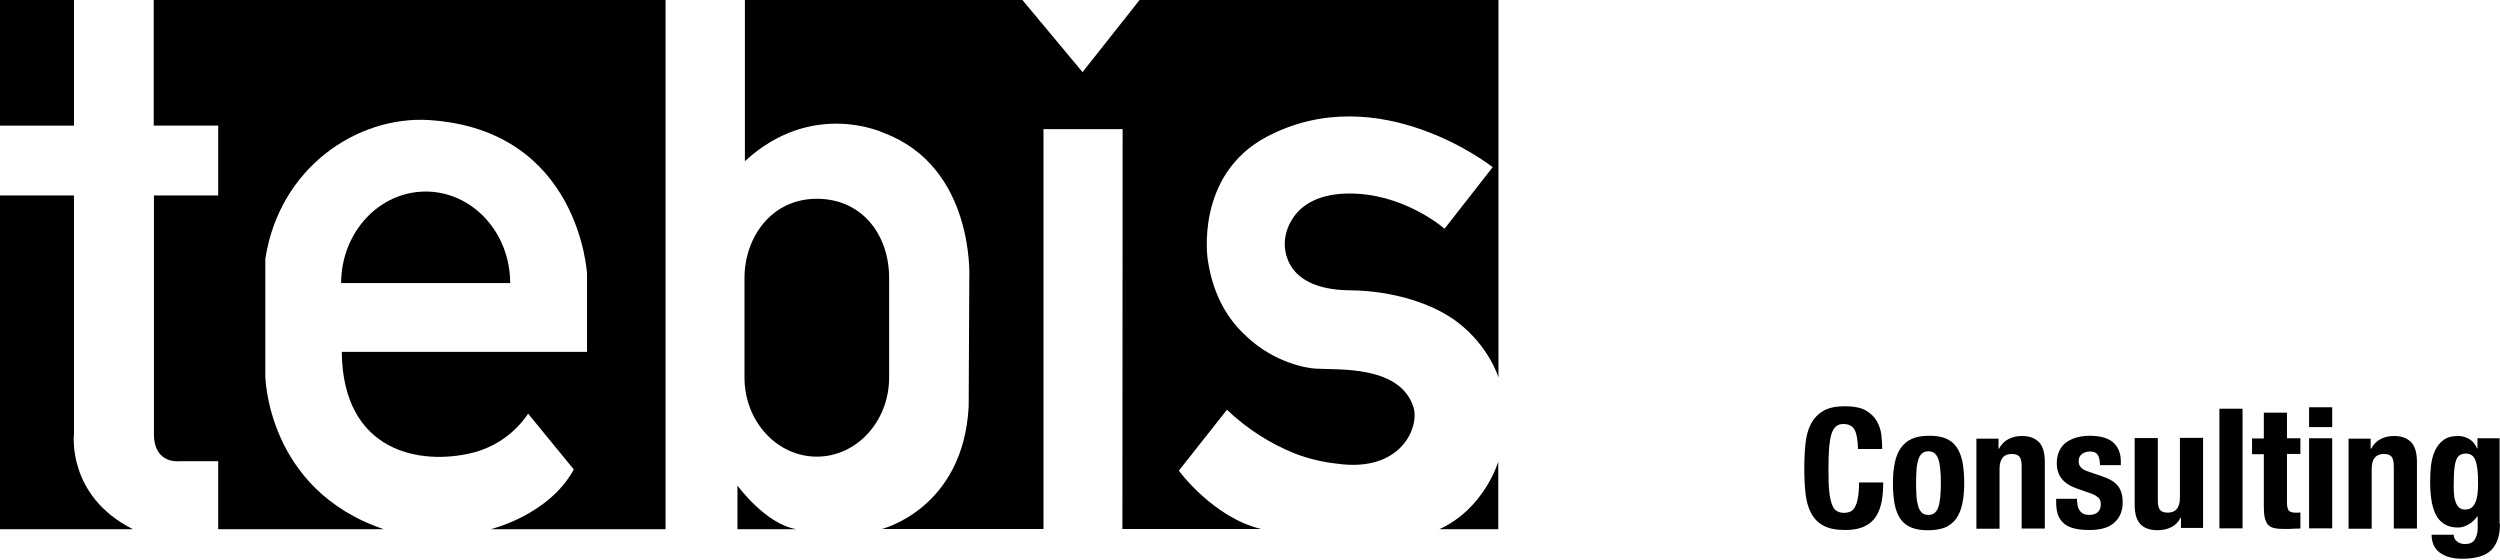
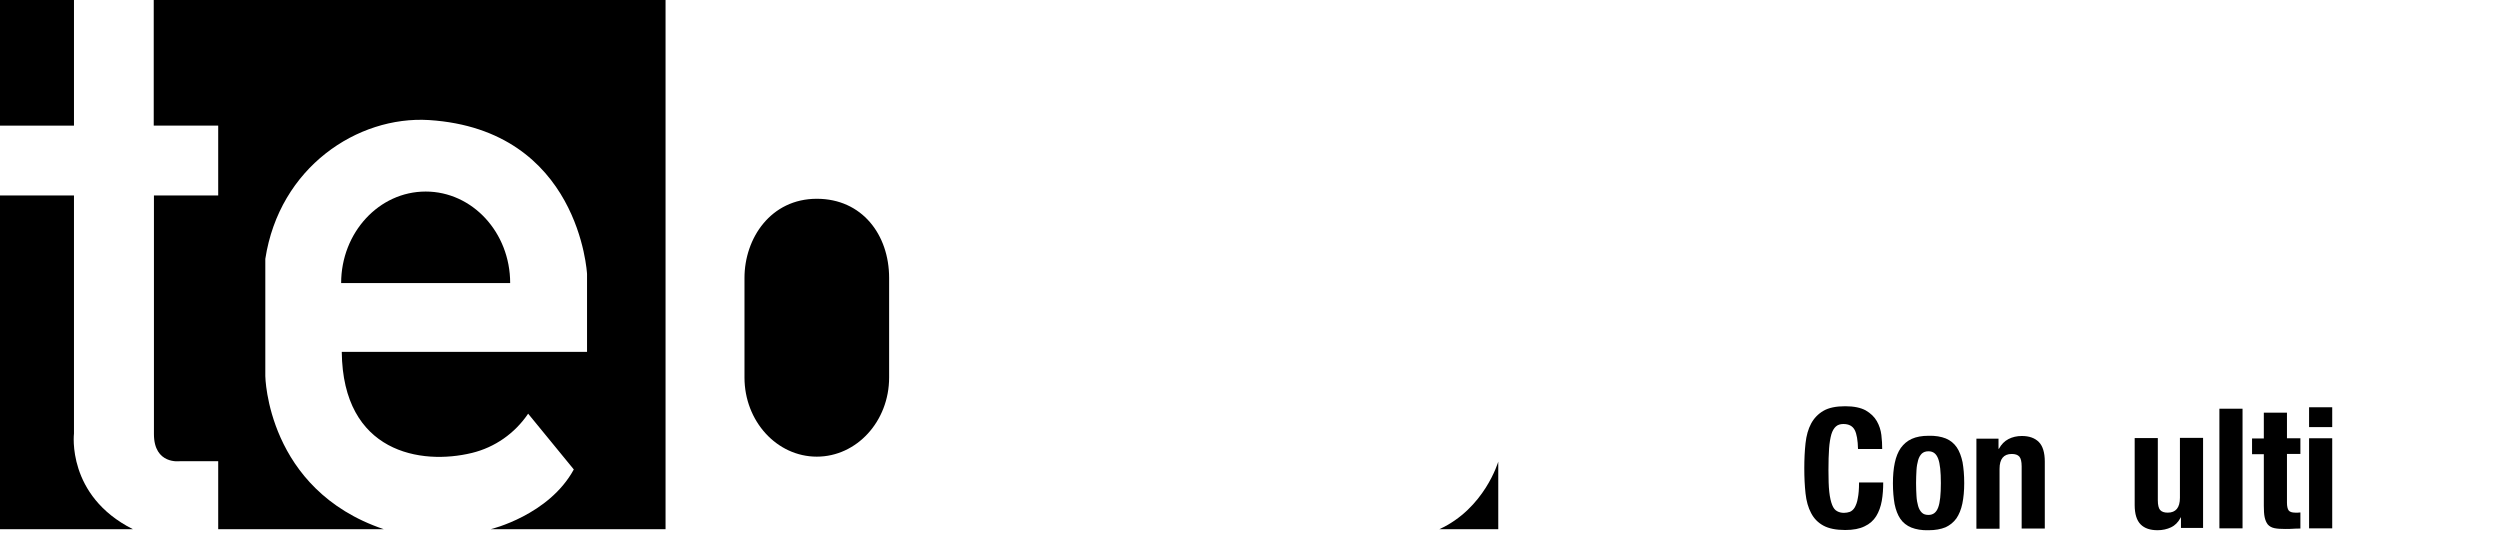
<svg xmlns="http://www.w3.org/2000/svg" version="1.1" id="Ebene_1" x="0px" y="0px" viewBox="0 0 1209.9 271.1" style="enable-background:new 0 0 1209.9 271.1;" xml:space="preserve">
  <style type="text/css">
	.st0{enable-background:new    ;}
</style>
  <path d="M165.1,137c0-24.4,18.3-44.3,40.9-44.3s40.9,19.8,40.9,44.3H165.1z" />
  <polygon points="0,0 35.8,0 35.8,60.8 0,60.8 " />
  <path d="M0,94.6h35.8v115.2c0,0-3.7,30.1,28.5,46.3H0V94.6z" />
  <path d="M74.4,0h247.7v256.1h-84.6c0,0,28.1-6.7,40.2-28.9l-22.1-27c-6.4,9.5-16.1,16.3-27.2,19c-24.6,6-62.5,0-63-48.9h118.7v-37.7  c0,0-3.5-69.8-76.5-74.5C173,56,135.2,81,128.4,125.3V182c0,0,0.7,55,57.3,74.1h-80.1v-32.9H87.1c0,0-12.6,1.8-12.6-13.1V94.6h31.1  V60.8H74.4V0z" />
-   <path d="M356.9,256.1V235c0,0,13.5,18.6,28.5,21.1H356.9z" />
  <path d="M430.3,182.7c0,21.2-15.7,38.3-35,38.3s-35-17.1-35-38.3v-48.2c0-19.3,12.8-38.3,35-38.3c21.9,0,35,17.4,35,38.3V182.7z" />
  <path d="M725.1,256.1v-32.7c0,0-6.6,22.7-28.5,32.7H725.1z" />
-   <path d="M647.1,224.4c31.1,4.4,39.9-17.8,37-27.2c-6.4-20.6-36.7-18.1-47.4-18.8c-3.9-0.2-19.7-2.6-33.6-15.7l0.5,0.4  c-8.8-7.8-16.5-19.6-19.1-37.4c0,0-6.5-41.2,28.9-59.7c54.4-28.4,109,14.9,109,14.9l-23.3,29.8c0,0-17.2-15.2-41.5-16.9  c-34.4-2.3-35.7,22.1-35.7,22.1s-3.9,24.3,31.5,24.6c21.1,0.2,40.6,6.6,52.2,15.6c15.2,11.7,19.6,26.6,19.6,26.6V0H551.5l-27.6,34.9  L494.8,0H360.5v78c32.8-30.2,67.4-13.6,67.4-13.6c43.8,16.6,41.2,69.7,41.2,69.7l-0.3,62.6c-2.6,49.6-42,59.3-42,59.3H505V62.5h38.3  L543.2,256h67.1c-23.1-5.5-39.8-28.2-39.8-28.2l23.3-29.5c9.6,9.2,21,16.5,33.4,21.4C633.7,222.1,640.3,223.7,647.1,224.4" />
  <g class="st0">
    <path d="M897.6,208.1c-1-1.9-2.8-2.9-5.5-2.9c-1.5,0-2.7,0.4-3.6,1.2c-0.9,0.8-1.7,2.1-2.2,3.8c-0.5,1.8-0.9,4.1-1.1,6.9   c-0.2,2.8-0.3,6.3-0.3,10.4c0,4.4,0.1,7.9,0.4,10.6c0.3,2.7,0.8,4.8,1.4,6.3c0.6,1.5,1.4,2.5,2.4,3c0.9,0.5,2,0.8,3.3,0.8   c1,0,2-0.2,2.9-0.5c0.9-0.4,1.7-1.1,2.3-2.1c0.6-1.1,1.2-2.5,1.5-4.5c0.4-1.9,0.6-4.4,0.6-7.6h11.7c0,3.1-0.2,6.1-0.7,8.9   c-0.5,2.8-1.4,5.3-2.7,7.4c-1.3,2.1-3.2,3.8-5.6,4.9c-2.4,1.2-5.5,1.8-9.4,1.8c-4.4,0-7.9-0.7-10.5-2.1c-2.6-1.4-4.6-3.4-6-6.1   c-1.4-2.6-2.3-5.8-2.7-9.5s-0.6-7.7-0.6-12.2c0-4.4,0.2-8.4,0.6-12.1c0.4-3.7,1.3-6.9,2.7-9.5s3.4-4.7,6-6.2s6.1-2.2,10.5-2.2   c4.2,0,7.5,0.7,9.9,2c2.4,1.4,4.2,3.1,5.4,5.2c1.2,2.1,1.9,4.3,2.2,6.7s0.4,4.7,0.4,6.8h-11.7C899.1,213.1,898.6,210,897.6,208.1z" />
    <path d="M917,224c0.6-2.9,1.6-5.3,2.9-7.2c1.4-1.9,3.1-3.4,5.3-4.4s4.9-1.5,8.1-1.5c3.4-0.1,6.1,0.4,8.4,1.3c2.2,0.9,4,2.4,5.3,4.3   c1.3,1.9,2.2,4.4,2.8,7.2c0.5,2.9,0.8,6.2,0.8,10.1c0,3.7-0.3,7-0.9,9.9c-0.6,2.9-1.6,5.3-2.9,7.2c-1.4,1.9-3.1,3.3-5.3,4.3   c-2.2,0.9-4.9,1.4-8.1,1.4c-3.4,0.1-6.1-0.4-8.4-1.3c-2.2-0.9-4-2.3-5.3-4.2s-2.2-4.3-2.8-7.2c-0.5-2.9-0.8-6.2-0.8-10   S916.4,226.8,917,224z M927.5,240c0.1,1.9,0.4,3.5,0.8,4.9c0.4,1.4,1,2.4,1.8,3.2s1.9,1.1,3.2,1.1c2.3,0,3.8-1.2,4.7-3.6   c0.9-2.4,1.3-6.3,1.3-11.8s-0.4-9.4-1.3-11.8c-0.9-2.4-2.4-3.6-4.7-3.6c-1.4,0-2.4,0.4-3.2,1.1c-0.8,0.8-1.4,1.8-1.8,3.2   c-0.4,1.4-0.7,3-0.8,4.9s-0.2,3.9-0.2,6.2S927.4,238.2,927.5,240z" />
    <path d="M967.2,212.1v5.1h0.2c1.2-2.2,2.7-3.7,4.6-4.7c1.9-1,4.1-1.5,6.5-1.5c3.6,0,6.3,1,8.2,2.9s2.9,5.1,2.9,9.5v32.4h-11.2   v-30.1c0-2.3-0.4-3.9-1.1-4.7c-0.8-0.9-2-1.3-3.7-1.3c-3.9,0-5.9,2.4-5.9,7.2v29h-11.2v-43.6h10.7V212.1z" />
-     <path d="M1005.3,242.9c0,1.9,0.5,3.4,1.5,4.6c1,1.2,2.4,1.7,4.3,1.7c1.7,0,3.1-0.4,4.1-1.3c1-0.9,1.5-2.2,1.5-3.9   c0-1.4-0.4-2.5-1.2-3.2s-1.8-1.3-2.8-1.7l-7.9-2.8c-3.1-1.1-5.4-2.6-7-4.6s-2.4-4.5-2.4-7.6c0-1.8,0.3-3.5,0.9-5.1   c0.6-1.6,1.5-3,2.8-4.2s3-2.1,5-2.8s4.5-1.1,7.3-1.1c5.1,0,8.8,1.1,11.3,3.2c2.4,2.2,3.7,5.2,3.7,9.2v1.8h-10.1   c0-2.3-0.4-3.9-1.1-5c-0.7-1.1-2-1.6-3.9-1.6c-1.4,0-2.6,0.4-3.7,1.2c-1.1,0.8-1.6,2-1.6,3.5c0,1.1,0.3,2.1,1,2.9   c0.7,0.9,2,1.6,3.9,2.2l6.7,2.3c3.5,1.2,6,2.7,7.5,4.7s2.2,4.5,2.2,7.8c0,2.3-0.4,4.3-1.2,6c-0.8,1.7-1.9,3.1-3.4,4.3   c-1.4,1.1-3.1,1.9-5.1,2.4s-4.2,0.7-6.5,0.7c-3.1,0-5.7-0.3-7.8-0.9s-3.7-1.5-4.9-2.7s-2.1-2.6-2.6-4.3s-0.7-3.6-0.7-5.7v-1.5h10.1   v1.5H1005.3z" />
    <path d="M1055.3,250.6c-1.2,2.2-2.7,3.7-4.6,4.6c-1.9,0.9-4.1,1.4-6.5,1.4c-3.6,0-6.3-0.9-8.2-2.8c-1.9-1.9-2.9-5-2.9-9.4V212h11.2   v30.1c0,2.3,0.4,3.9,1.1,4.7c0.8,0.9,2,1.3,3.7,1.3c3.9,0,5.9-2.4,5.9-7.2v-29h11.2v43.6h-10.7v-5.1h-0.2V250.6z" />
    <path d="M1085.3,197.8v57.9h-11.2v-57.9L1085.3,197.8L1085.3,197.8z" />
    <path d="M1106.8,199.6v12.5h6.5v7.6h-6.5v23.6c0,1.7,0.3,3,0.8,3.7s1.6,1.1,3.2,1.1c0.4,0,0.9,0,1.3,0s0.8-0.1,1.2-0.1v7.8   c-1.2,0-2.4,0-3.6,0.1s-2.4,0.1-3.7,0.1c-2.2,0-3.9-0.1-5.3-0.4c-1.4-0.3-2.4-0.9-3.2-1.8c-0.7-0.9-1.2-2.1-1.5-3.5   s-0.4-3.3-0.4-5.5v-25h-5.7v-7.6h5.7v-12.5h11.2V199.6z" />
    <path d="M1128.7,197.1v9.6h-11.2v-9.6H1128.7z M1128.7,212.1v43.6h-11.2v-43.6H1128.7z" />
-     <path d="M1147.3,212.1v5.1h0.2c1.2-2.2,2.7-3.7,4.6-4.7s4.1-1.5,6.5-1.5c3.6,0,6.3,1,8.2,2.9c1.9,1.9,2.9,5.1,2.9,9.5v32.4h-11.2   v-30.1c0-2.3-0.4-3.9-1.1-4.7c-0.8-0.9-2-1.3-3.7-1.3c-3.9,0-5.9,2.4-5.9,7.2v29h-11.2v-43.6h10.7V212.1z" />
-     <path d="M1209.9,253.5c0,5.6-1.4,9.8-4.2,12.7c-2.8,2.8-7.5,4.2-14,4.2c-4.8,0-8.4-1-11-3s-3.9-4.9-3.9-8.6h10.7   c0,1.4,0.6,2.5,1.7,3.3c0.5,0.4,1.1,0.7,1.7,0.9c0.6,0.2,1.3,0.3,2,0.3c2.3,0,3.9-0.7,4.8-2.2s1.4-3.3,1.4-5.4v-5.8h-0.2   c-1.1,1.6-2.5,2.9-4.2,3.9s-3.4,1.5-5.2,1.5c-4.4,0-7.8-1.7-10-5.1c-2.2-3.4-3.4-9-3.4-17c0-2.5,0.1-5.1,0.4-7.8   c0.3-2.6,0.9-5,1.9-7.2s2.3-3.9,4.1-5.2c1.8-1.4,4.2-2,7.3-2c1.6,0,3.2,0.4,4.9,1.3c1.7,0.9,3.1,2.4,4.1,4.7h0.2v-4.9h10.7v41.4   H1209.9z M1187.7,239.6c0.1,1.4,0.4,2.6,0.8,3.6c0.4,1.1,1,1.9,1.7,2.5s1.7,0.9,2.9,0.9c1.2,0,2.2-0.3,3-0.9   c0.8-0.6,1.4-1.5,1.9-2.6s0.8-2.4,1-3.9s0.3-3.2,0.3-5.1c0-5.3-0.4-9.1-1.3-11.3c-0.8-2.2-2.4-3.3-4.6-3.3c-1.2,0-2.2,0.3-3,0.8   s-1.4,1.4-1.8,2.6c-0.4,1.2-0.7,2.8-0.9,4.9c-0.1,2-0.2,4.5-0.2,7.4C1187.5,236.8,1187.5,238.2,1187.7,239.6z" />
  </g>
</svg>